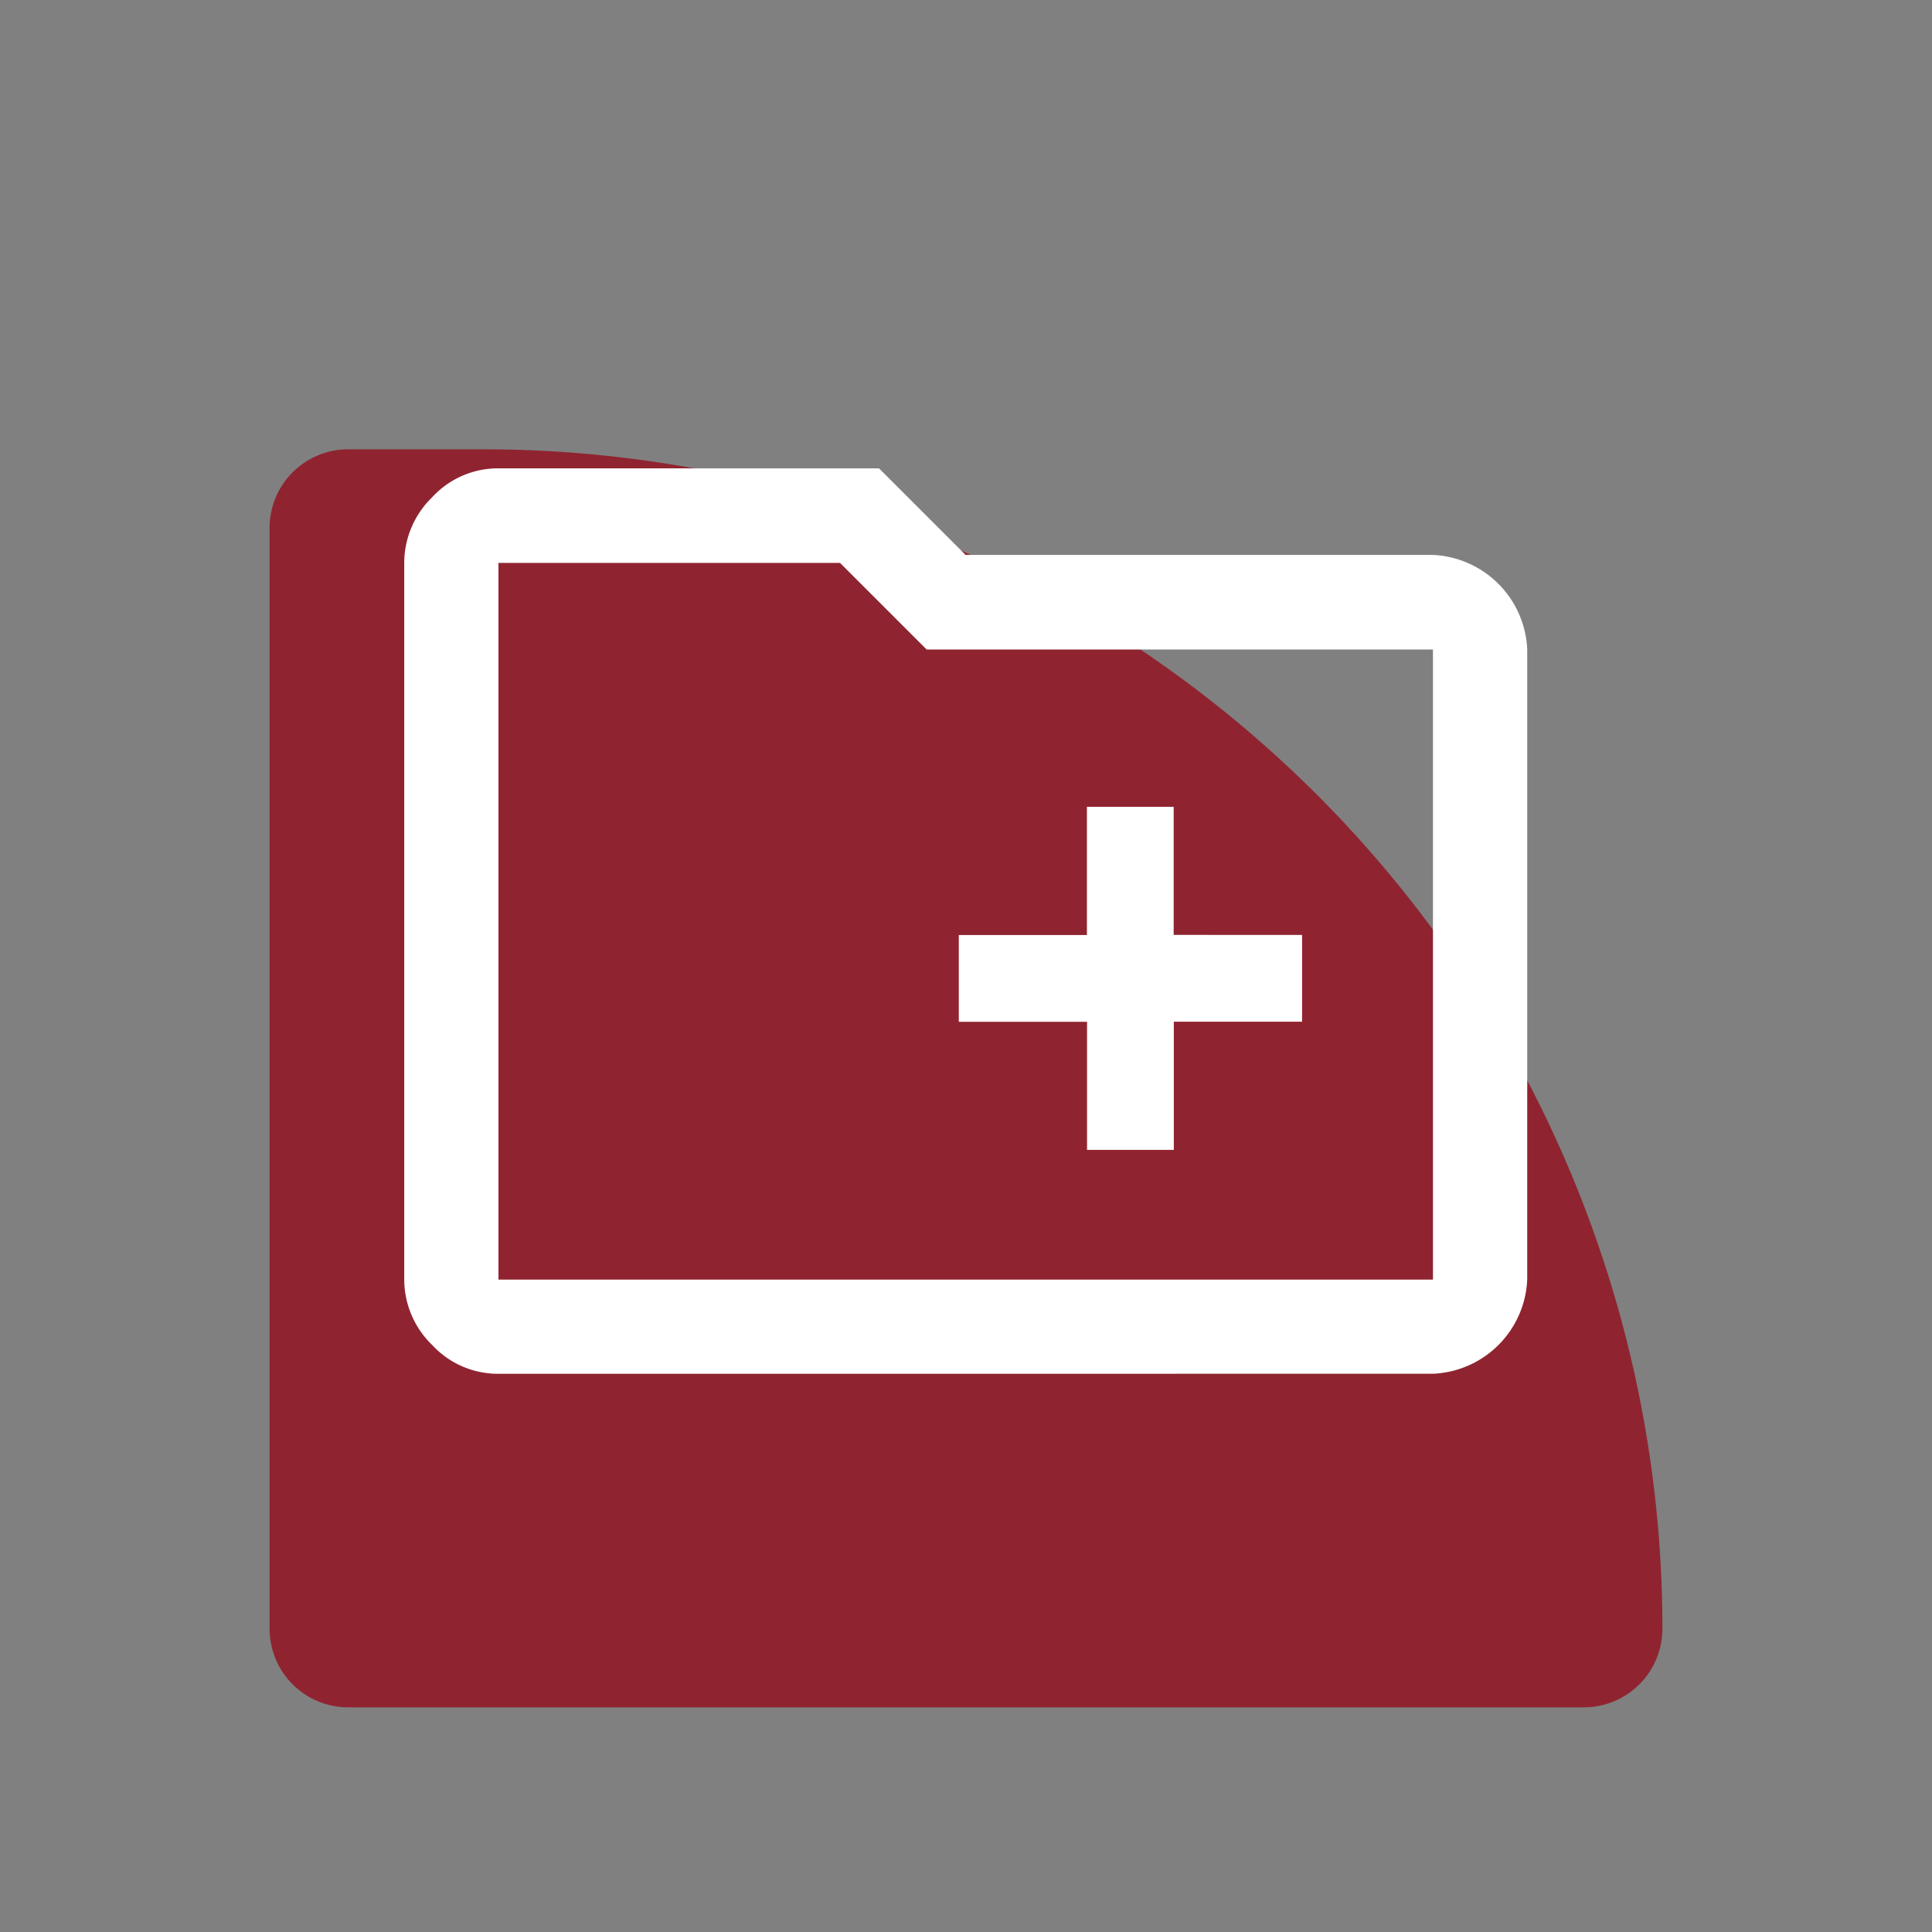
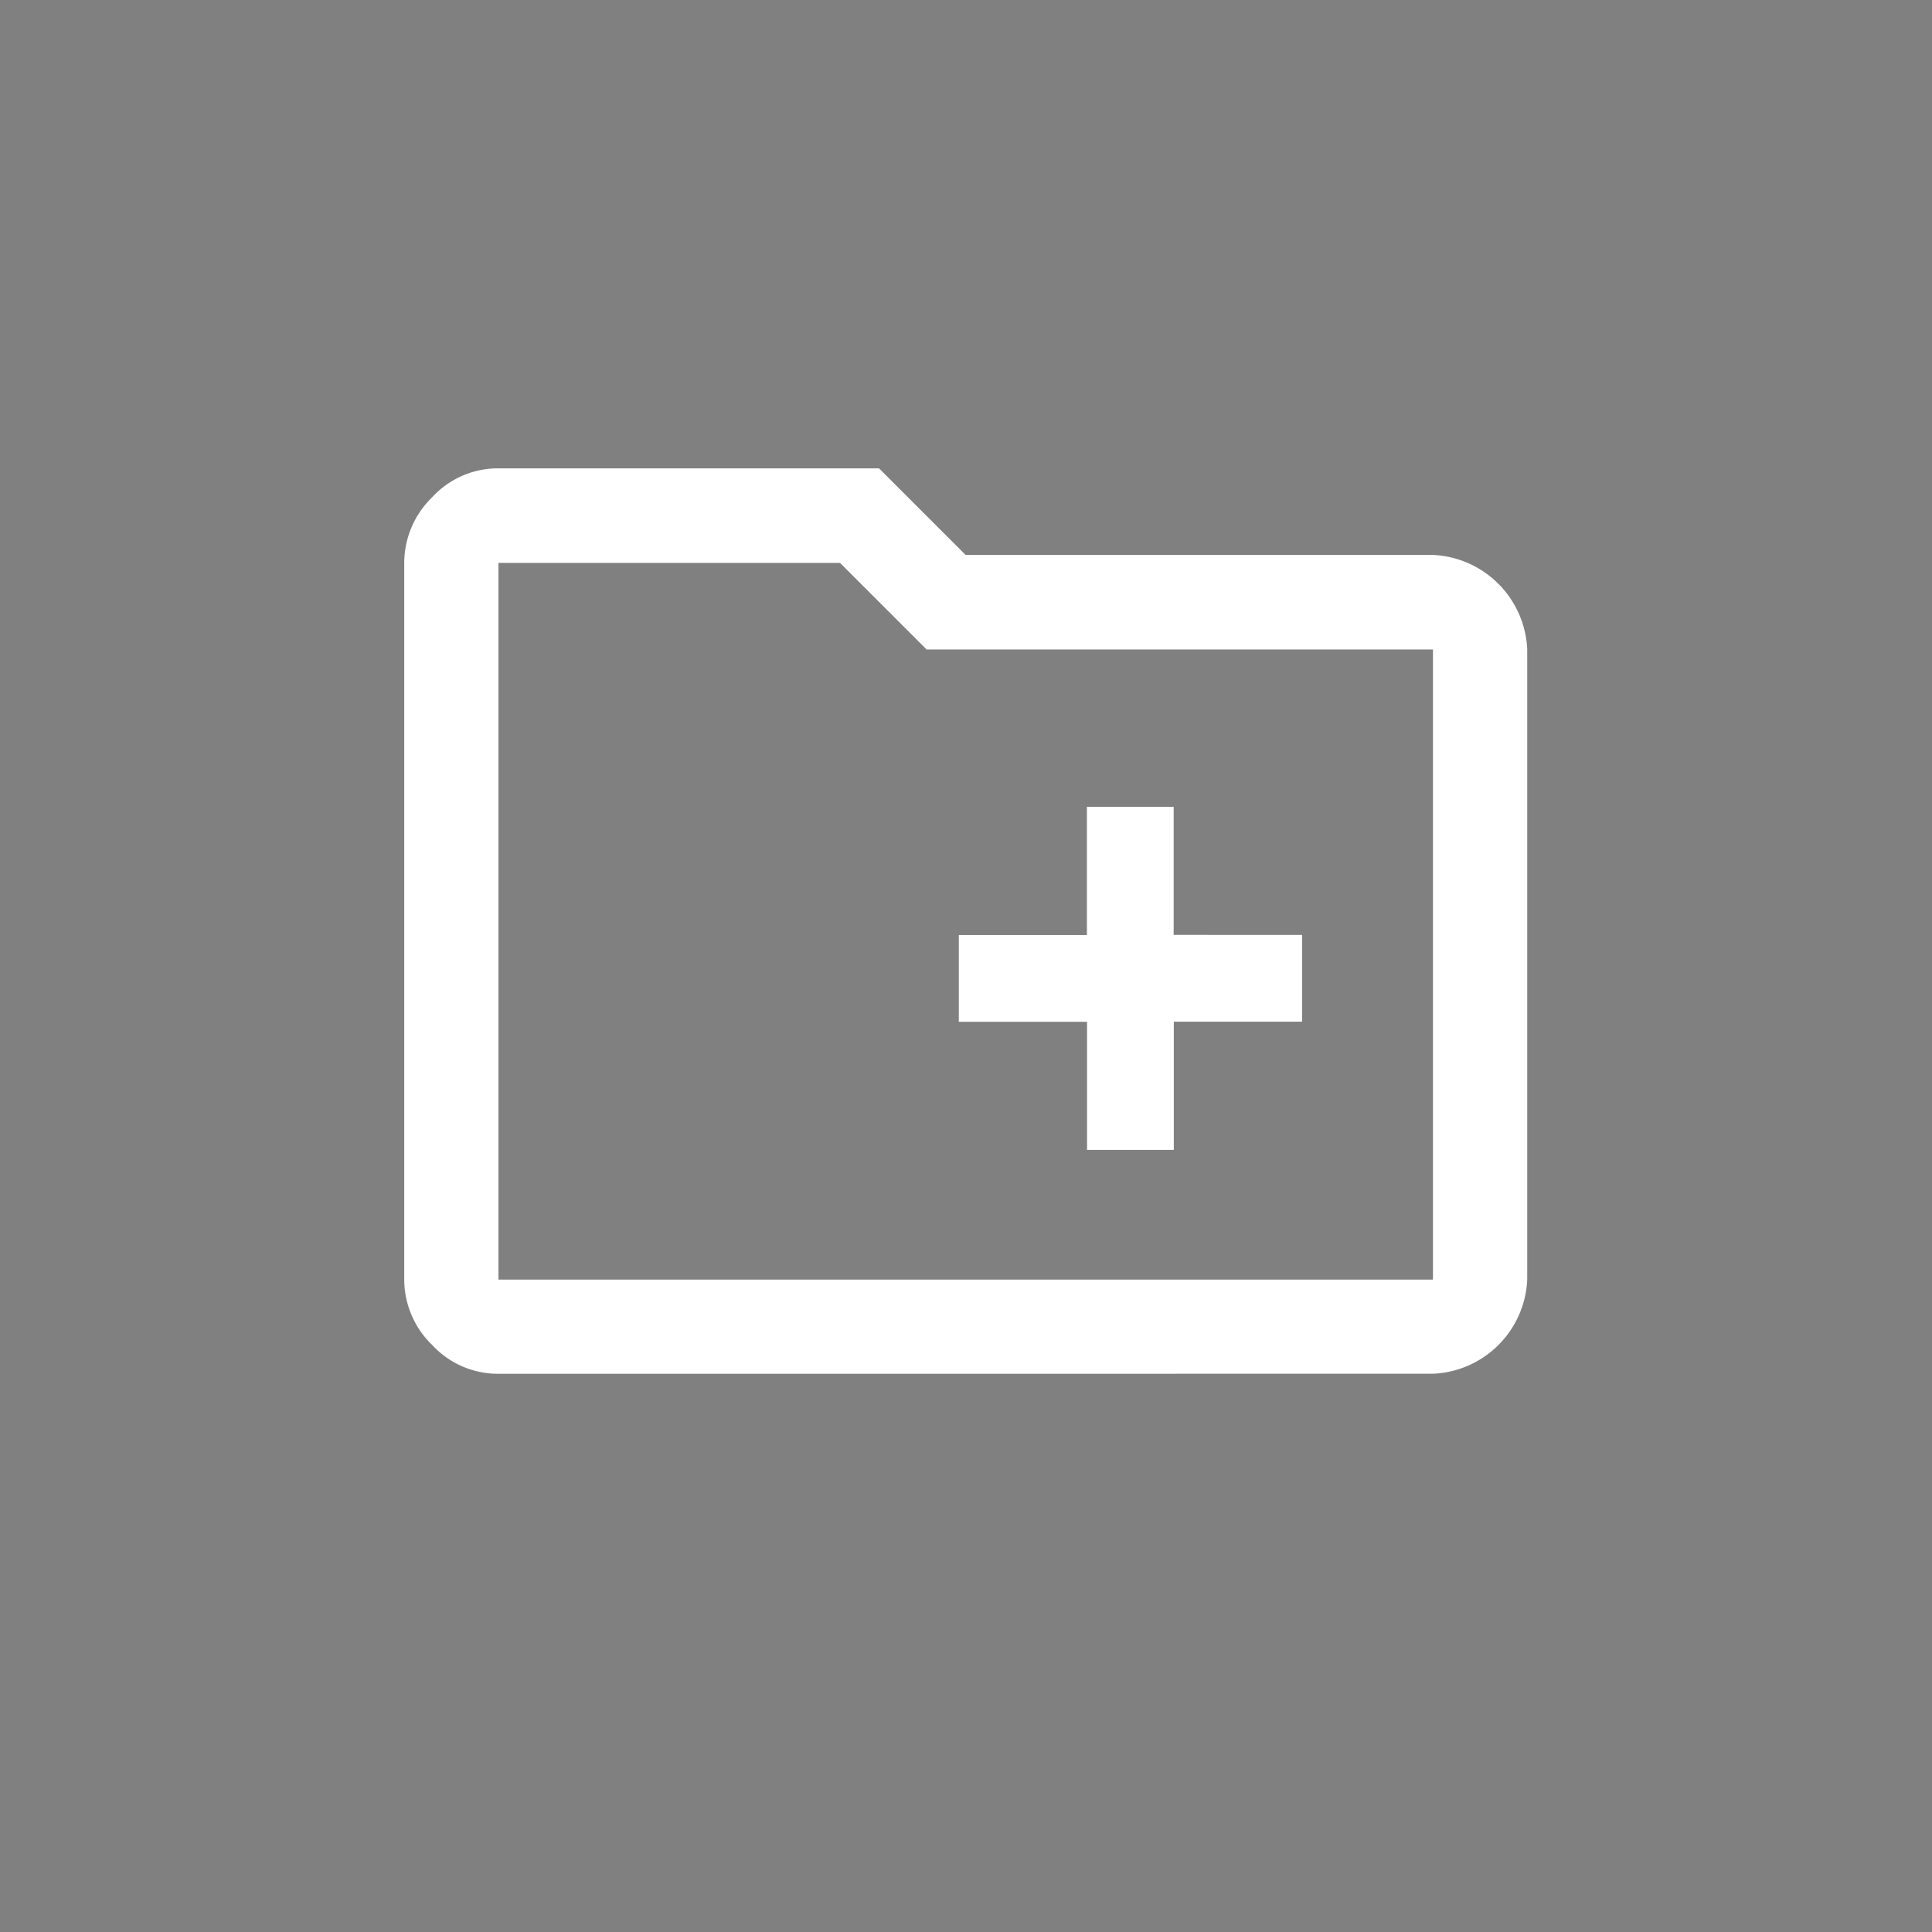
<svg xmlns="http://www.w3.org/2000/svg" width="43" height="43" viewBox="0 0 43 43">
  <rect x="0" y="0" width="43" height="43" fill="#808080" stroke="none" />
  <defs>
    <clipPath id="clip-Icon-developper-partenaires">
      <rect width="43" height="43" />
    </clipPath>
  </defs>
  <g id="Icon-developper-partenaires" clip-path="url(#clip-Icon-developper-partenaires)">
-     <path id="Rectangle_7657" data-name="Rectangle 7657" d="M1.75,0h3A26.25,26.25,0,0,1,31,26.25v0A1.75,1.75,0,0,1,29.25,28H1.75A1.75,1.75,0,0,1,0,26.25V1.75A1.75,1.75,0,0,1,1.75,0Z" transform="translate(6 10)" fill="#8f2430" />
    <path id="create_new_folder_FILL0_wght500_GRAD0_opsz48" d="M90.214,262.321h1.931v-2.854H95v-1.931H92.142v-2.851H90.211v2.854H87.36v1.931h2.854Zm-13.1,4.983a1.991,1.991,0,0,1-1.473-.639,2.031,2.031,0,0,1-.624-1.458V249.256a2.041,2.041,0,0,1,.624-1.463,1.988,1.988,0,0,1,1.473-.641h8.47l1.927,1.927h10.4a2.2,2.2,0,0,1,2.1,2.1v14.024a2.192,2.192,0,0,1-2.1,2.1Zm0-18.048v15.952H97.913V251.184H86.644l-1.927-1.927Zm0,0v0Z" transform="translate(-66.02 -236.728)" fill="#fff" />
  </g>
</svg>